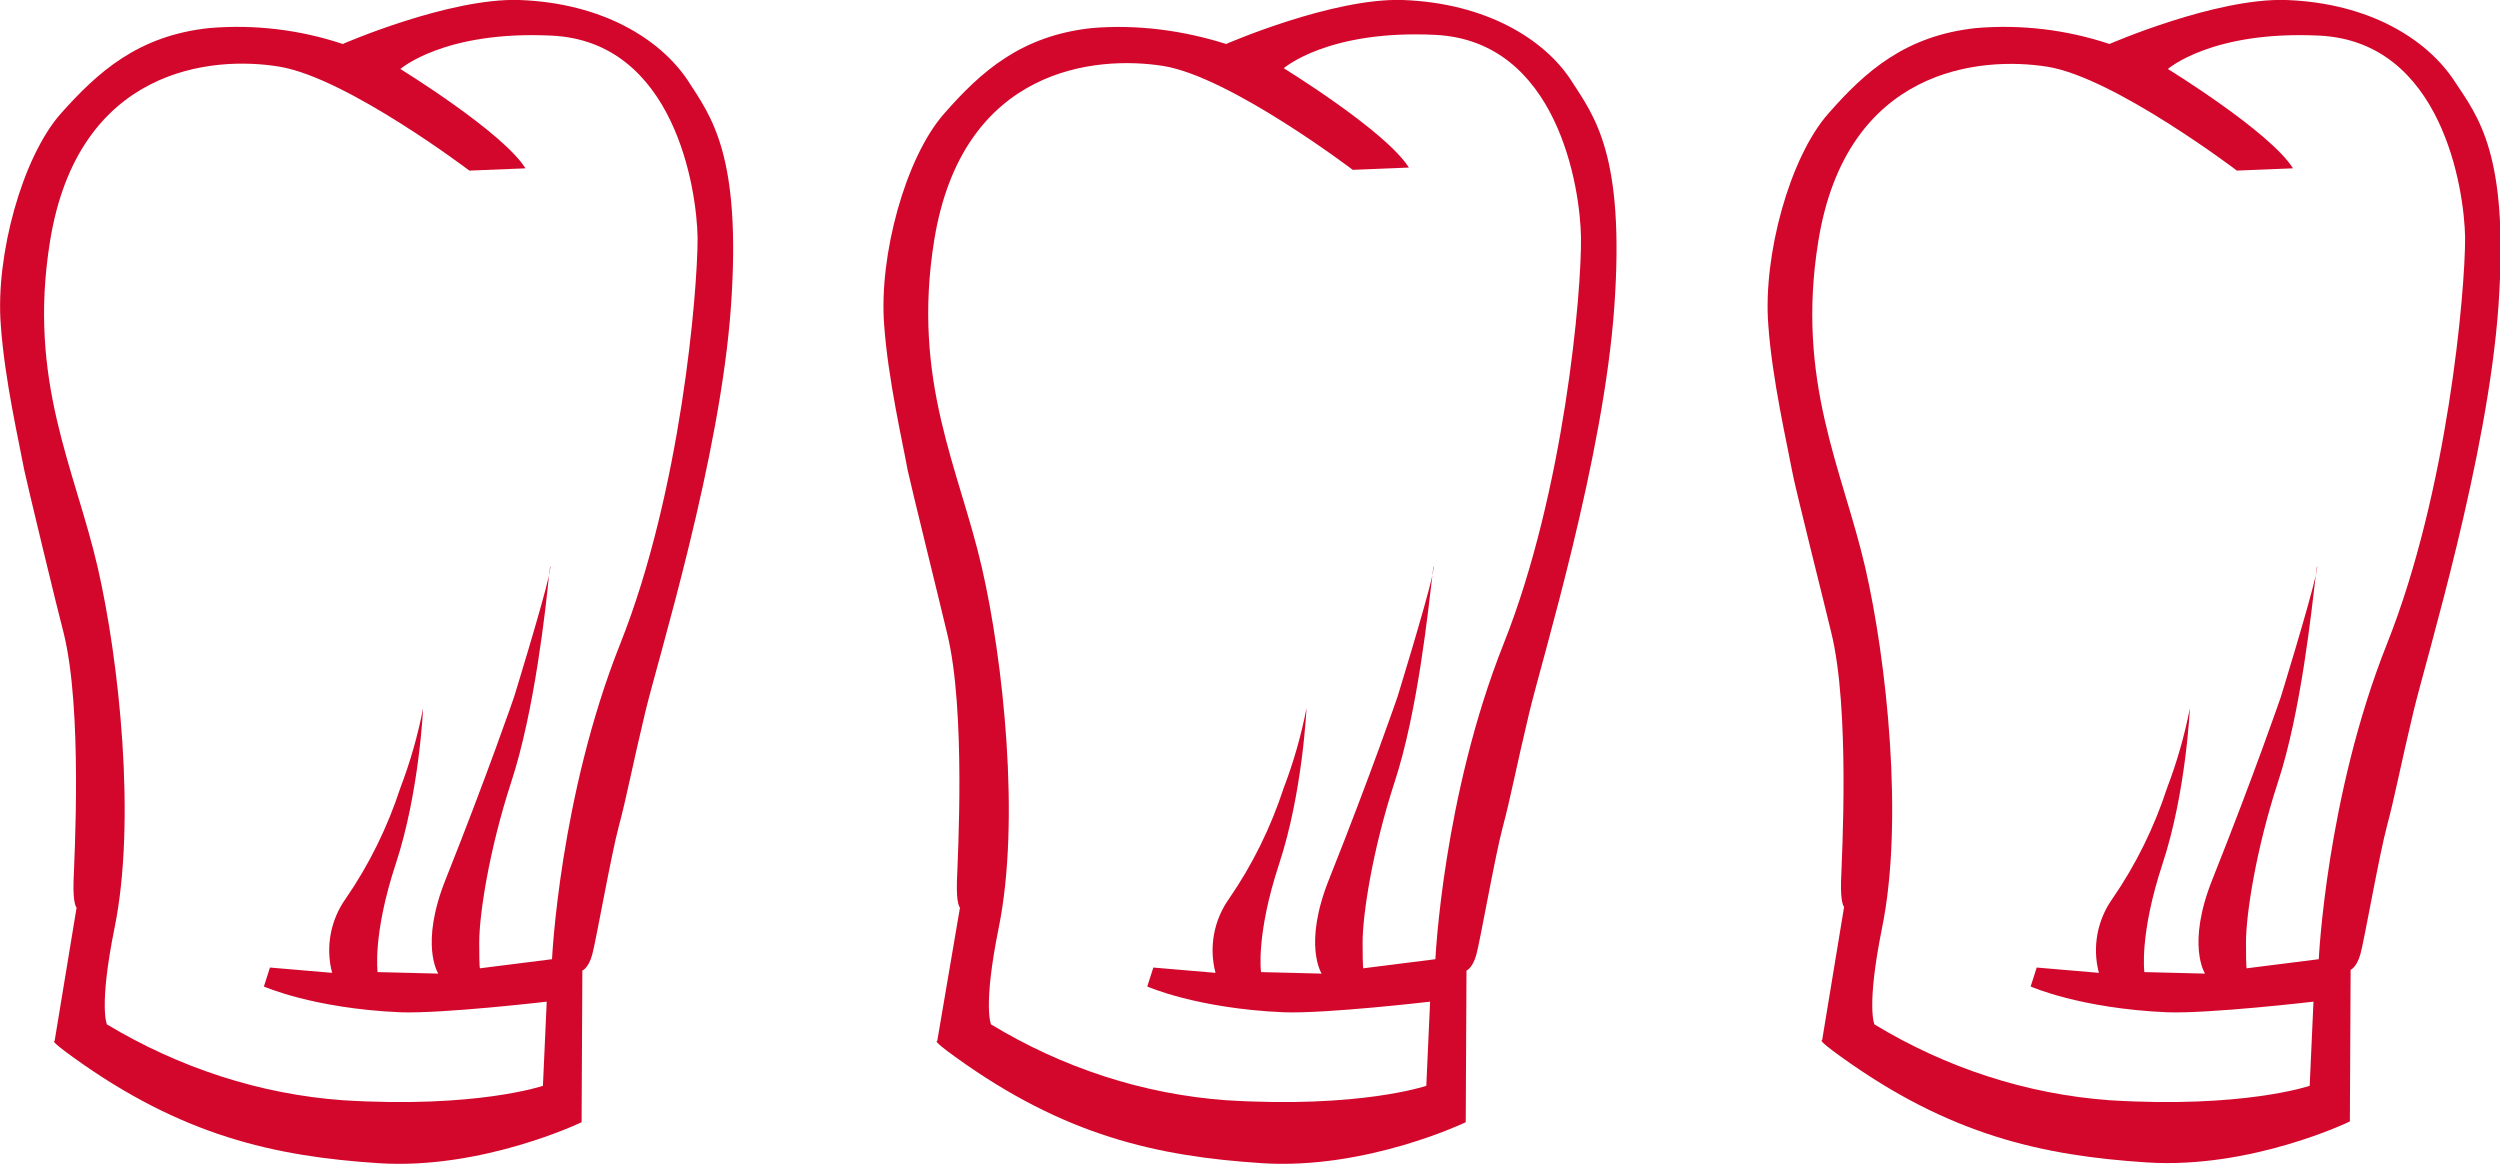
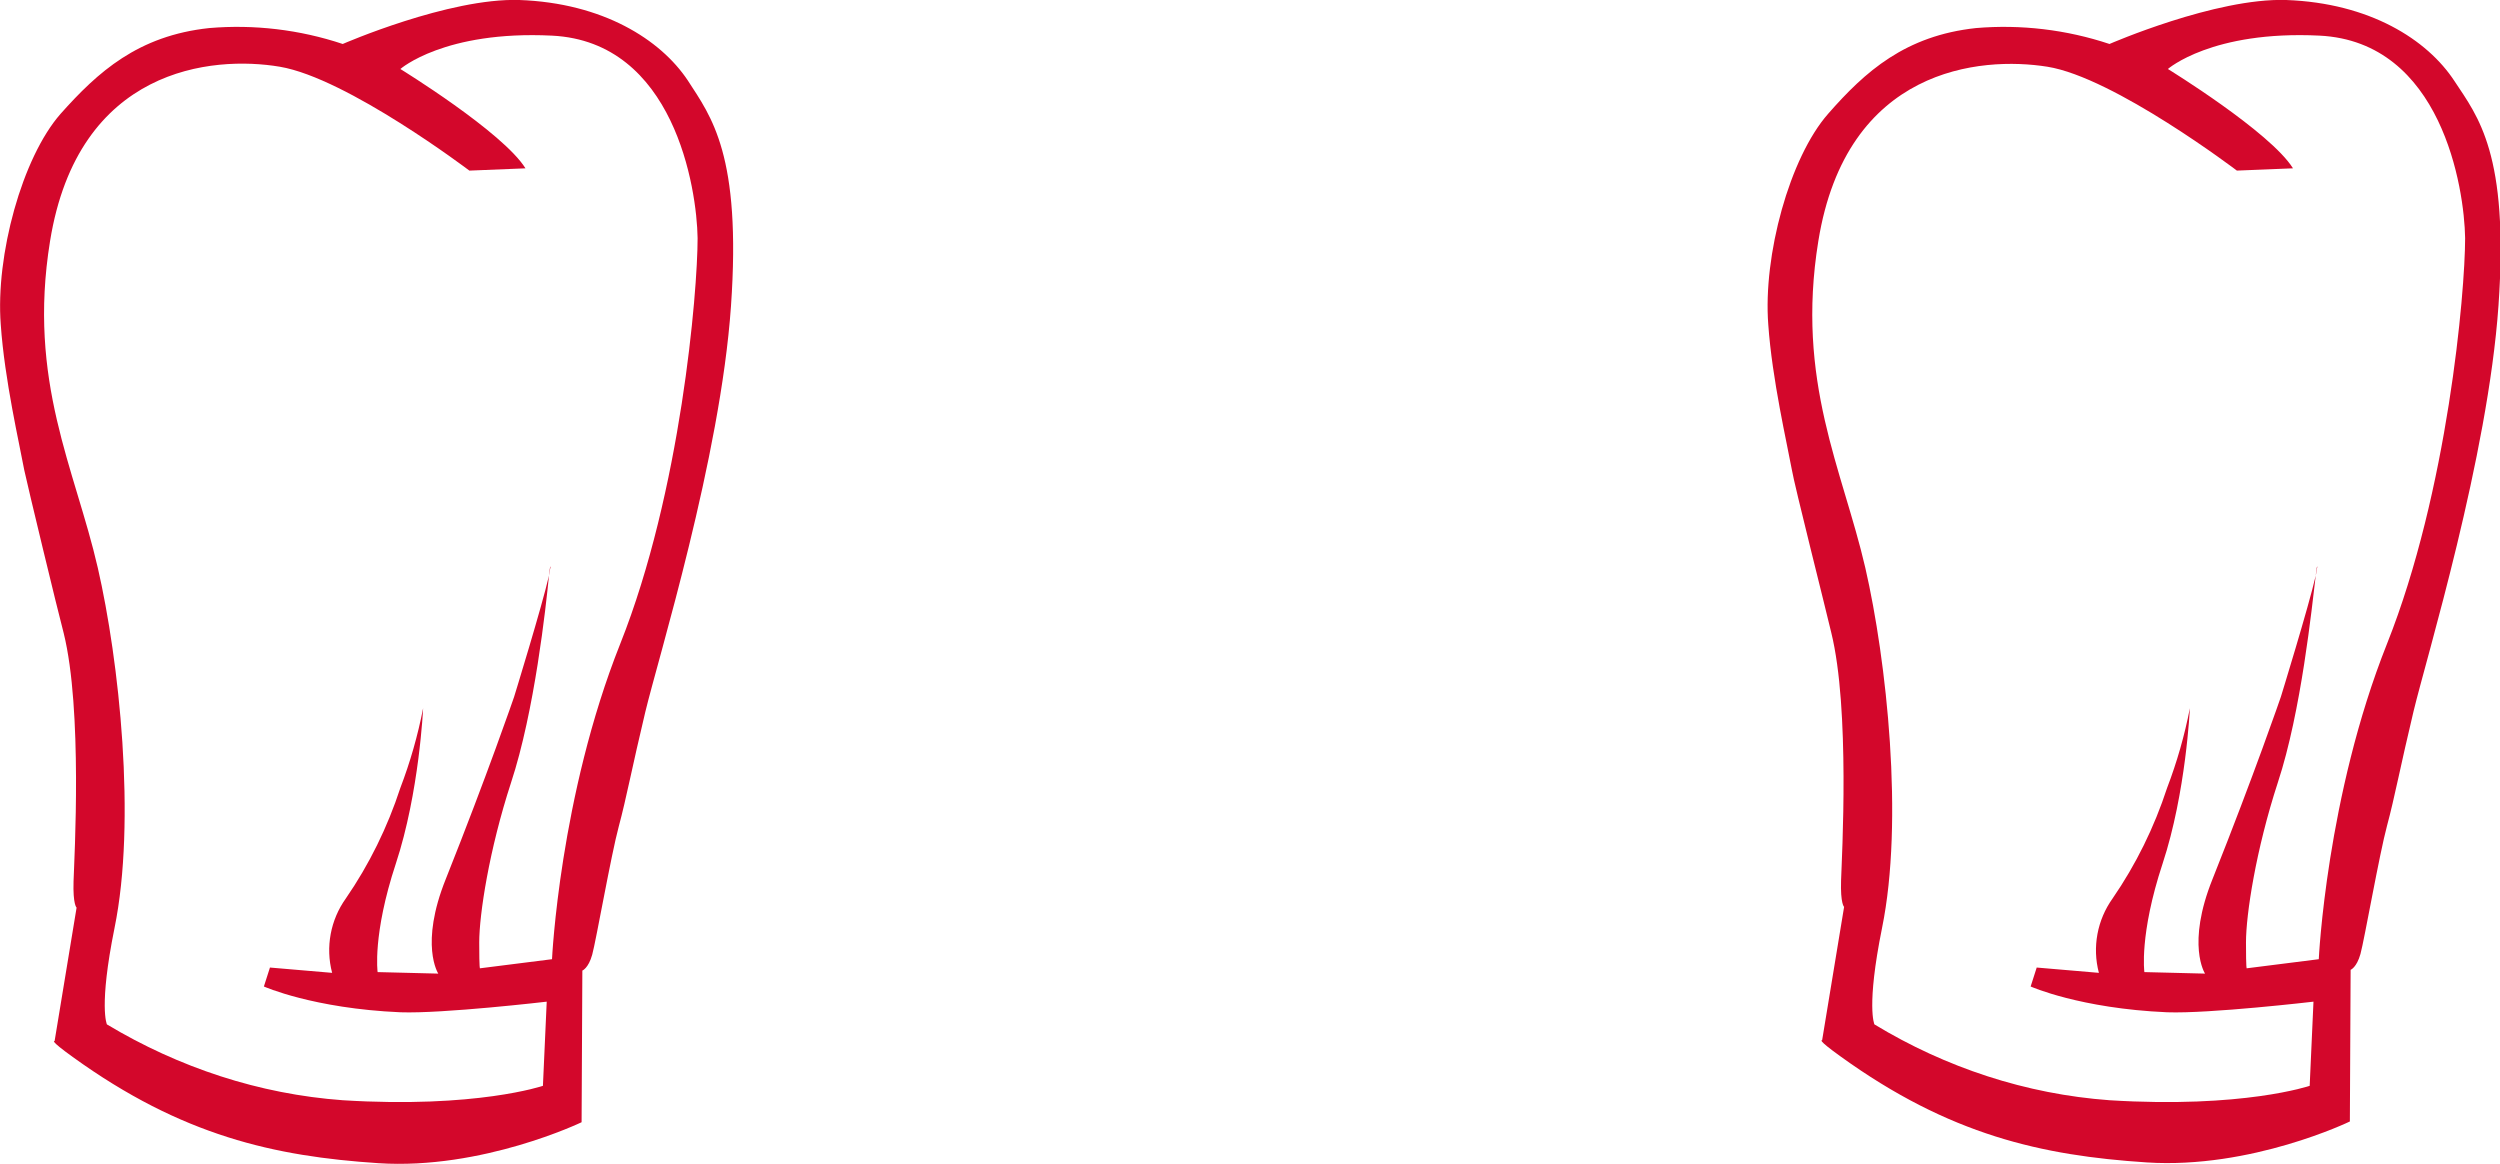
<svg xmlns="http://www.w3.org/2000/svg" x="0px" y="0px" viewBox="0 0 329.7 153.5" style="enable-background:new 0 0 329.7 153.5;" xml:space="preserve">
  <style type="text/css">	.st0{fill:#D3072B;}</style>
  <g id="Ebene_1" />
  <g id="Isolationsmodus">
    <g>
      <path class="st0" d="M72.4,75.9c0.1-0.4,0.1-0.7,0.2-1.1C72.6,74.5,72.5,74.9,72.4,75.9 M81.8,84.9c-8,20.1-9,41.6-9,41.6   l-9.5,1.2c0,0-0.1,0.3-0.1-3.4s1.3-12.2,4.2-21.1c3.1-9.4,4.6-23.2,5-27.3c-0.9,4-4.6,16-4.6,16s-3.5,10.2-9,24   c-3.5,8.7-1,12.5-1,12.5l-8-0.2c0,0-0.7-4.9,2.4-14.3s3.6-20.5,3.6-20.5c-0.7,3.6-1.7,7.1-3,10.5c-1.7,5.2-4.1,10.1-7.2,14.6   c-2,2.8-2.7,6.4-1.8,9.8l-8.2-0.7l-0.8,2.5c0,0,6.5,2.9,18,3.4c5.6,0.2,19.3-1.4,19.3-1.4l-0.5,11.1c0,0-8.8,3-26.4,1.9   c-11-0.8-21.6-4.3-31.1-10c0,0-1.1-2.3,1-12.7c2.9-14.2,0.6-35.3-2.2-47.5C9.9,61.8,3.6,50.3,6.6,31.8C10.3,8.9,28,7.3,36.9,8.8   s25,13.7,25,13.7l7.4-0.3c-3-4.8-16.5-13.1-16.5-13.1s5.8-5.1,20-4.4c16.1,0.8,19.1,20.1,19.2,26.7C92,38.5,89.8,64.8,81.8,84.9    M90.7,10.6C87.1,5.2,79.5,0.4,68.5,0c-9.3-0.3-23.3,5.8-23.3,5.8c-5.7-1.9-11.7-2.6-17.6-2.1C18.2,4.7,12.9,9.5,8,15   c-5.1,5.8-8.6,18.7-7.9,27.8C0.6,50.1,2.6,58.7,3.2,62c0.4,1.9,4.4,18.5,5.2,21.5c2.5,10.1,1.4,29.6,1.3,32.7s0.4,3.5,0.4,3.5   l-2.9,17.6c0,0-0.8-0.2,2.4,2.1c14.4,10.4,26.6,13.1,40.3,14s26.8-5.4,26.8-5.4l0.1-20c0,0,0.8-0.3,1.3-2.1s2.5-13.2,3.5-16.9   s1.8-8,3.5-15.1S95,60.4,96.4,40.4S93.8,15.4,90.7,10.6" />
-       <path class="st0" d="M188.9,75.9c0.1-0.4,0.1-0.7,0.2-1.1C189.1,74.5,189,74.9,188.9,75.9 M198.3,84.9c-8,20.1-9,41.6-9,41.6   l-9.5,1.2c0,0-0.1,0.3-0.1-3.4s1.3-12.2,4.2-21.1c3.1-9.4,4.5-23.2,5-27.3c-0.9,4-4.6,16-4.6,16s-3.5,10.2-9,24   c-3.5,8.7-1,12.5-1,12.5l-8-0.2c0,0-0.7-4.9,2.4-14.3s3.6-20.5,3.6-20.5c-0.7,3.6-1.7,7.1-3,10.5c-1.7,5.2-4.1,10.1-7.2,14.6   c-2,2.8-2.7,6.4-1.8,9.8l-8.2-0.7l-0.8,2.5c0,0,6.5,2.9,18,3.4c5.6,0.2,19.3-1.4,19.3-1.4l-0.5,11.1c0,0-8.8,3-26.4,1.9   c-11-0.8-21.6-4.3-31-10c0,0-1.1-2.3,1-12.7c2.9-14.2,0.6-35.3-2.2-47.5c-3-13.1-9.3-24.6-6.3-43.2c3.7-22.9,21.4-24.4,30.2-23   s25,13.7,25,13.7l7.4-0.3c-3-4.8-16.5-13.1-16.5-13.1s5.8-5.1,20-4.4c16.1,0.8,19.1,20.1,19.2,26.7   C208.6,38.5,206.3,64.8,198.3,84.9 M207.2,10.6C203.7,5.2,196,0.4,185,0c-9.3-0.3-23.3,5.8-23.3,5.8C156,4,150,3.2,144,3.7   c-9.3,1-14.6,5.7-19.5,11.3c-5.1,5.8-8.6,18.7-7.9,27.8c0.5,7.2,2.5,15.8,3.1,19.2c0.4,1.9,4.5,18.5,5.2,21.5   c2.5,10.1,1.4,29.6,1.3,32.7s0.4,3.5,0.4,3.5l-3,17.6c0,0-0.8-0.2,2.4,2.1c14.4,10.4,26.6,13.1,40.4,14s26.9-5.4,26.9-5.4l0.1-20   c0,0,0.8-0.3,1.3-2.1s2.5-13.2,3.5-16.9s1.8-8,3.5-15.1s9.8-33.5,11.2-53.5S210.3,15.4,207.2,10.6" />
      <path class="st0" d="M305.4,75.9c0.1-0.4,0.1-0.7,0.2-1.1C305.6,74.5,305.5,74.9,305.4,75.9 M314.8,84.9c-8,20.1-9,41.6-9,41.6   l-9.5,1.2c0,0-0.1,0.3-0.1-3.4s1.3-12.2,4.2-21.1c3.1-9.4,4.5-23.2,5-27.3c-0.9,4-4.6,16-4.6,16s-3.5,10.2-9,24   c-3.5,8.7-1,12.5-1,12.5l-8-0.2c0,0-0.7-4.9,2.4-14.3s3.6-20.5,3.6-20.5c-0.7,3.6-1.7,7.1-3,10.5c-1.7,5.2-4.1,10.1-7.2,14.6   c-2,2.8-2.7,6.4-1.8,9.8l-8.2-0.7l-0.8,2.5c0,0,6.5,2.9,18,3.4c5.6,0.2,19.3-1.4,19.3-1.4l-0.5,11.1c0,0-8.8,3-26.4,1.9   c-11-0.8-21.6-4.3-31-10c0,0-1.1-2.3,1-12.7c2.9-14.2,0.6-35.3-2.2-47.5c-3-13-9.2-24.6-6.2-43.1c3.7-22.9,21.4-24.4,30.2-23   s25,13.7,25,13.7l7.4-0.3c-3-4.8-16.5-13.1-16.5-13.1s5.8-5.1,20-4.4c16.1,0.8,19.1,20.1,19.2,26.7   C325.1,38.6,322.8,64.8,314.8,84.9 M323.7,10.7C320.1,5.2,312.5,0.4,301.5,0c-9.3-0.3-23.3,5.8-23.3,5.8   c-5.7-1.9-11.7-2.6-17.6-2.1c-9.3,1-14.6,5.7-19.5,11.3c-5.1,5.8-8.6,18.7-7.9,27.8c0.5,7.2,2.5,15.8,3.1,19.1   c0.3,1.9,4.5,18.5,5.2,21.5c2.5,10.1,1.4,29.6,1.3,32.7s0.4,3.5,0.4,3.5l-2.9,17.6c0,0-0.8-0.2,2.4,2.1   c14.4,10.4,26.6,13.1,40.4,14s26.8-5.4,26.8-5.4l0.1-20c0,0,0.8-0.3,1.3-2.1s2.5-13.2,3.5-16.9s1.8-8,3.5-15.1s9.8-33.5,11.2-53.5   S326.8,15.4,323.7,10.7" />
    </g>
  </g>
</svg>